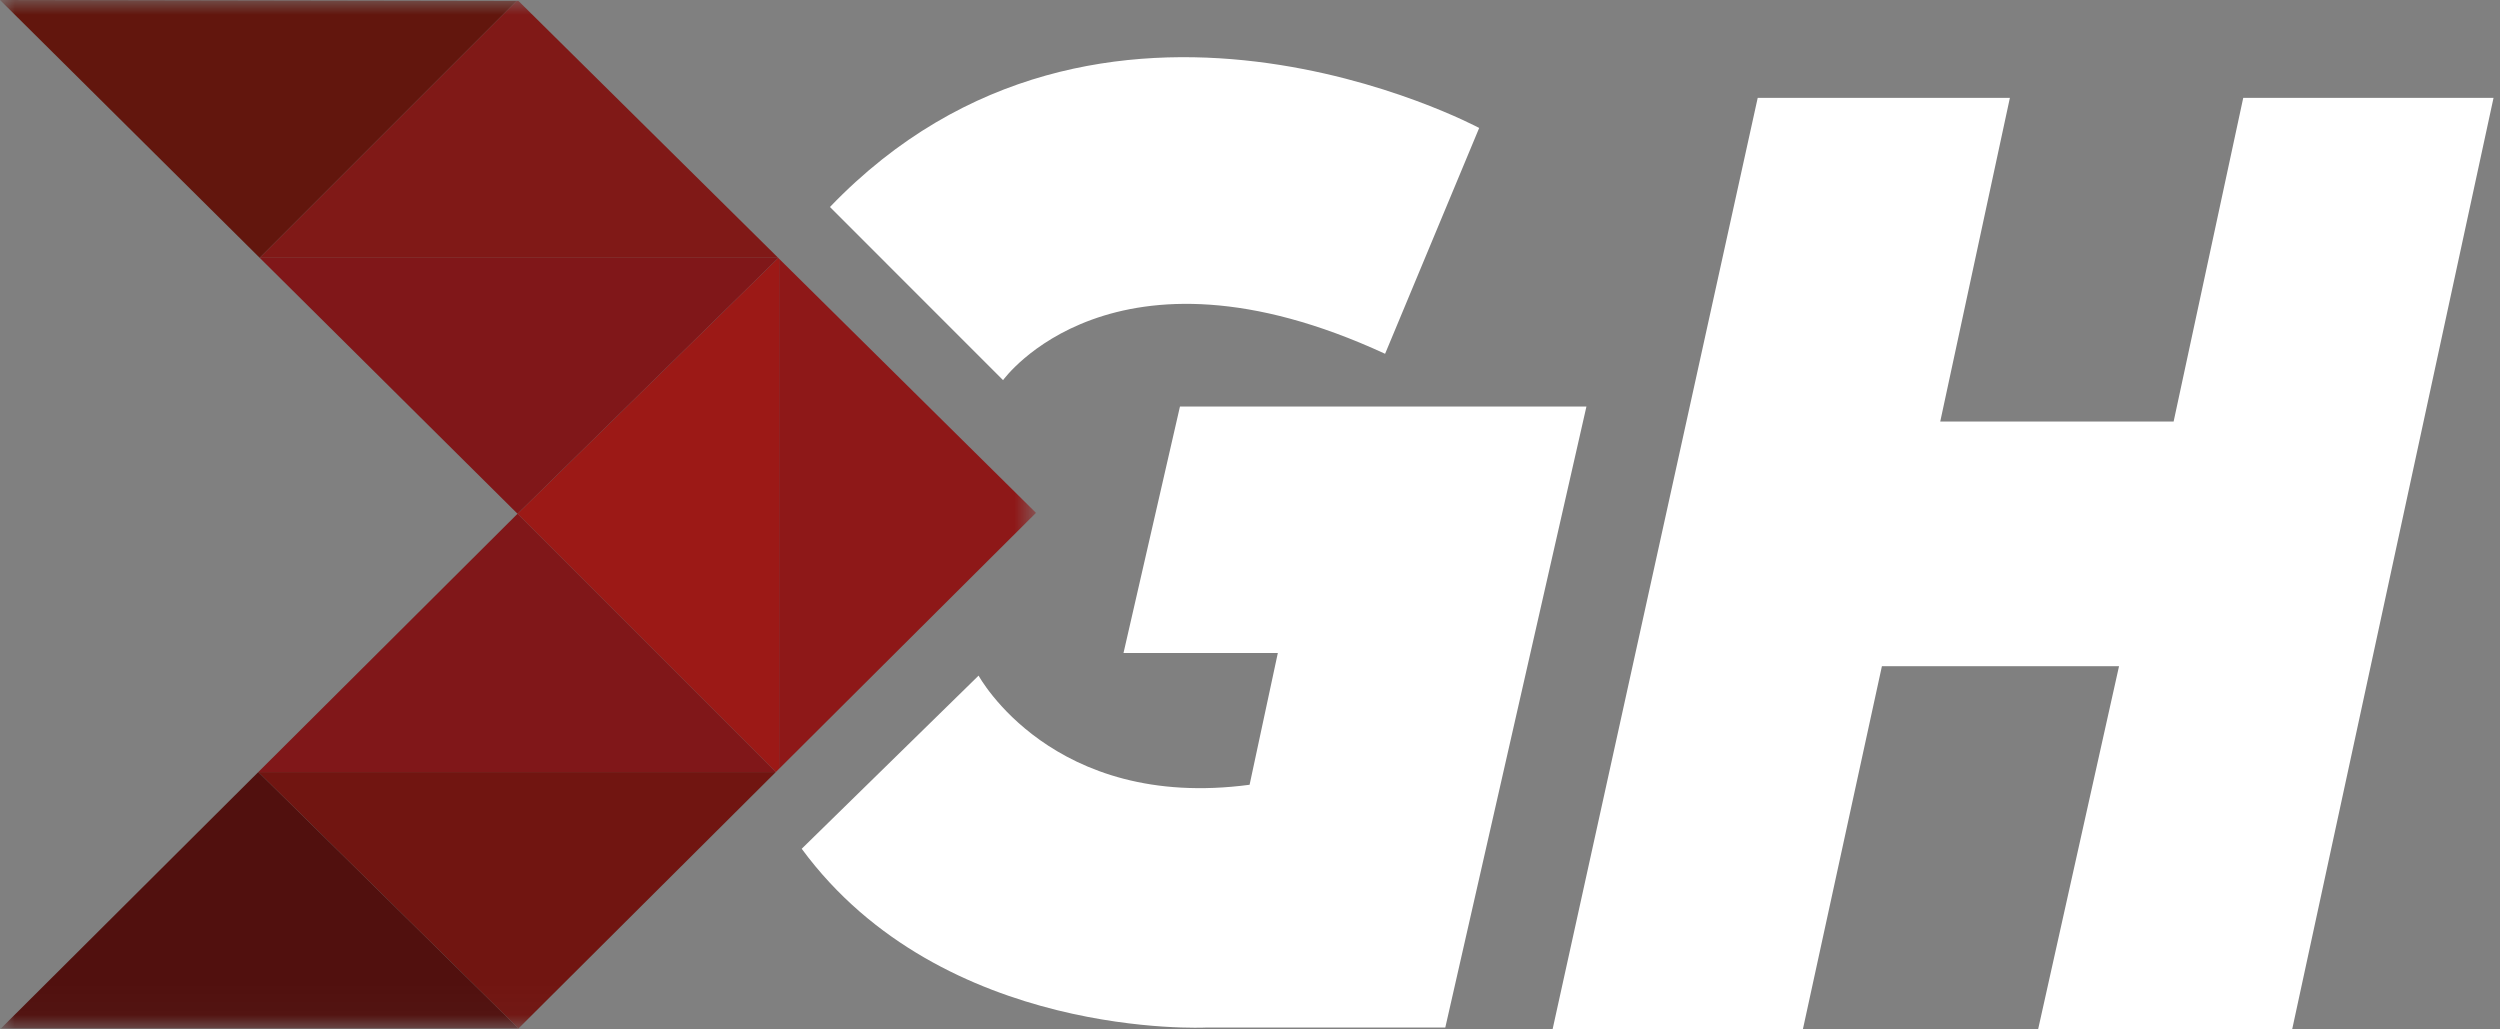
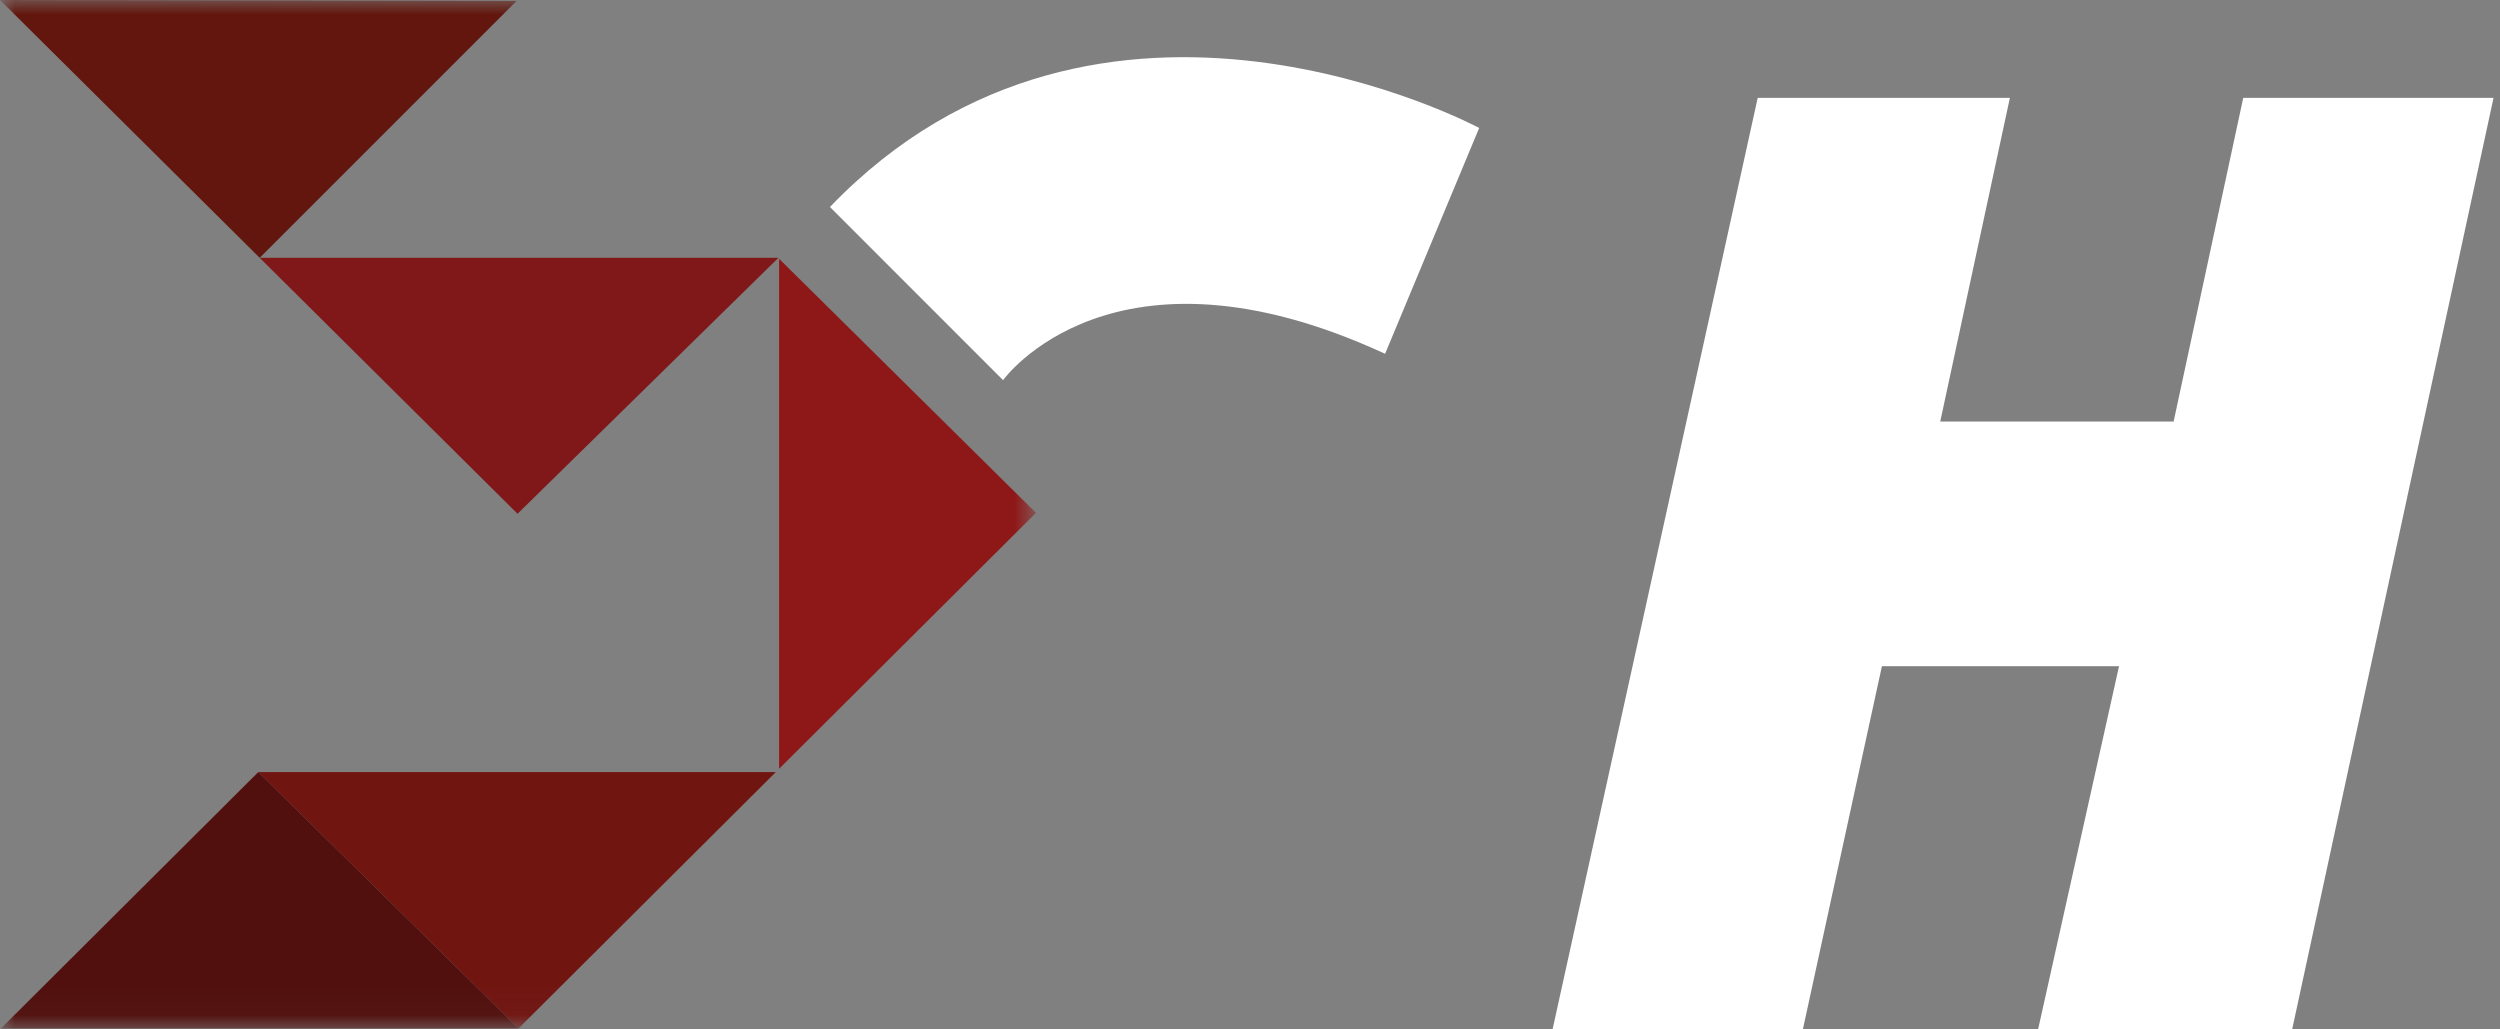
<svg xmlns="http://www.w3.org/2000/svg" width="85" height="35" viewBox="0 0 85 35" fill="none">
  <rect x="0" y="0" width="85" height="35" fill="#808080" stroke="none" />
  <mask id="mask0_1309_1188" style="mask-type:luminance" maskUnits="userSpaceOnUse" x="0" y="0" width="36" height="35">
    <path d="M0 0H35.224V34.968H0V0Z" fill="white" />
  </mask>
  <g mask="url(#mask0_1309_1188)">
    <path d="M35.223 17.437L26.489 26.139V8.798L35.223 17.437Z" fill="#8E1818" />
-     <path d="M26.489 8.798V26.138L26.378 26.25L17.596 17.468L26.462 8.77L26.489 8.798Z" fill="#9C1916" />
    <path d="M26.462 8.77L17.596 17.468L8.83 8.766H26.458L26.462 8.77Z" fill="#801719" />
-     <path d="M26.458 8.766H8.83L17.564 0.032H17.628L26.458 8.766Z" fill="#801917" />
    <path d="M26.378 26.25L17.628 34.968H17.596V34.936L8.782 26.25H26.378Z" fill="#711511" />
-     <path d="M26.378 26.25H8.782L17.596 17.468L26.378 26.25Z" fill="#801719" />
    <path d="M17.596 34.936V34.968H0.032L8.782 26.25L17.596 34.936Z" fill="#51100E" />
    <path d="M17.564 0.032L8.83 8.766L-0 0L17.564 0.032Z" fill="#62160D" />
  </g>
-   <path d="M27.258 28.858L33.272 22.971C33.272 22.971 35.768 27.578 42.486 26.682L43.446 22.203H38.199L40.119 13.821H53.939L49.14 34.936H41.014C41.014 34.936 32.056 35.384 27.258 28.858Z" fill="white" />
  <path d="M28.218 7.038L34.104 12.925C34.104 12.925 37.815 7.742 47.093 12.029L50.292 4.351C50.292 4.351 37.431 -2.559 28.218 7.038Z" fill="white" />
  <path d="M59.762 3.328H68.336L65.968 14.333H73.903L76.27 3.328H84.78L77.933 35H69.295L72.047 22.651H63.985L61.297 35H52.787L59.762 3.328Z" fill="white" />
</svg>